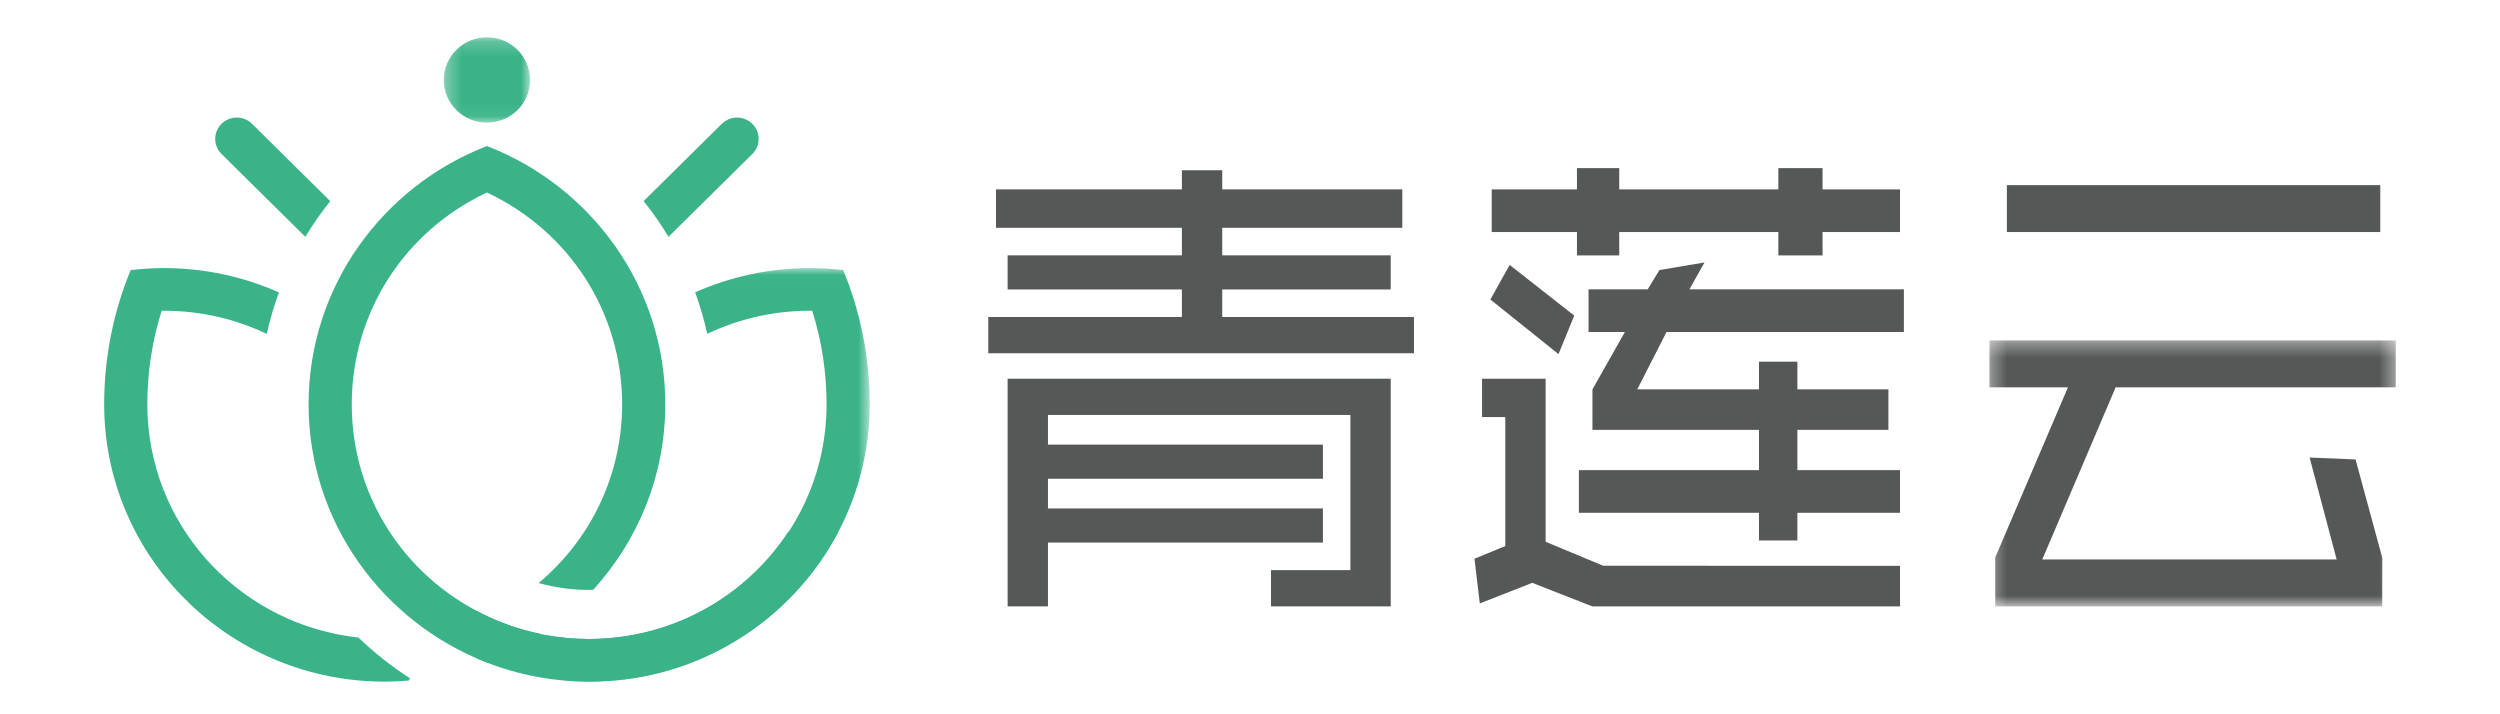
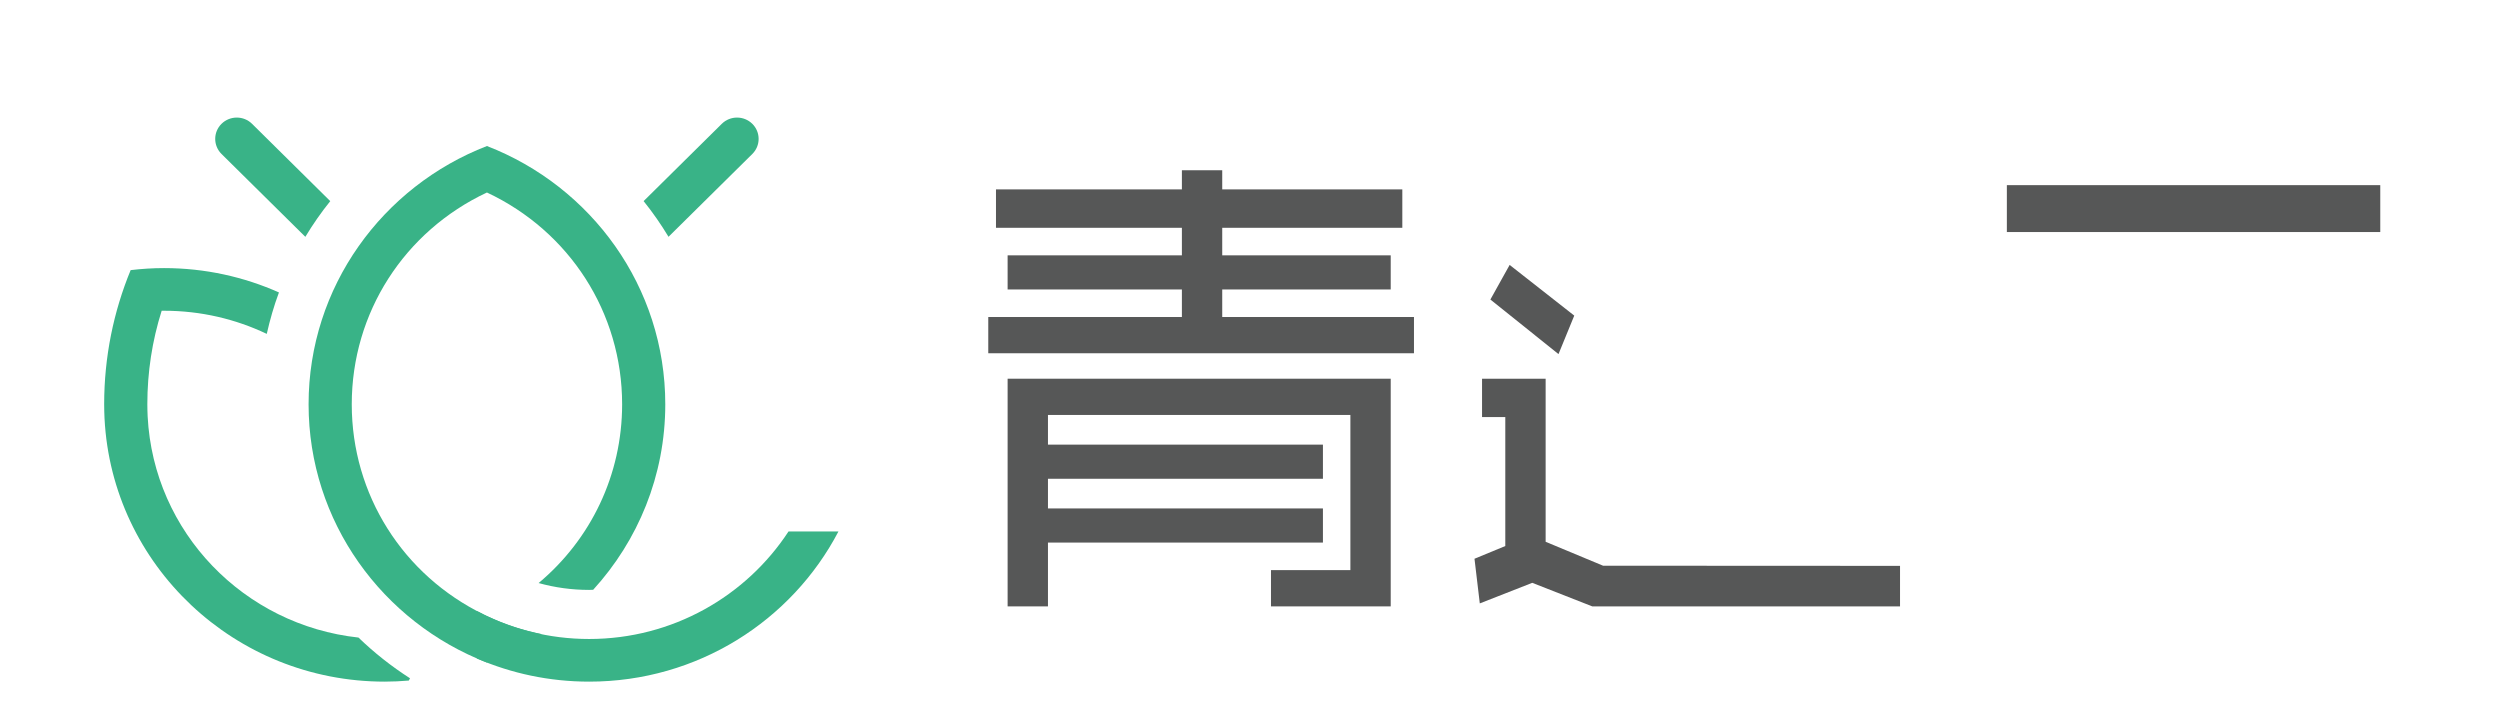
<svg xmlns="http://www.w3.org/2000/svg" xmlns:xlink="http://www.w3.org/1999/xlink" width="168px" height="48px" viewBox="0 0 168 48" version="1.1">
  <title>logo</title>
  <desc>Created with Sketch.</desc>
  <defs>
-     <polygon id="path-1" points="0.428 0.025 22.282 0.025 22.282 27.816 0.428 27.816" />
-     <polygon id="path-3" points="0.31 0.194 6.111 0.194 6.111 5.929 0.31 5.929" />
-     <polygon id="path-5" points="0.317 0.334 27.624 0.334 27.624 18.207 0.317 18.207" />
    <polygon id="path-7" points="0 43.806 153.996 43.806 153.996 0.506 0 0.506" />
  </defs>
  <g id="logo" stroke="none" stroke-width="1" fill="none" fill-rule="evenodd">
    <g id="Page-1">
      <g transform="translate(7, 2)">
        <path d="M45.988,33.716 C43.142,38.059 38.202,40.94 32.591,40.94 C29.869,40.94 27.304,40.26 25.06,39.067 L25.06,42.256 C27.367,43.252 29.913,43.806 32.591,43.806 C39.885,43.806 46.209,39.708 49.343,33.716 L45.988,33.716 Z" id="Fill-1" fill="#39B387" />
        <path d="M17.09,40.844 C9.403,40.011 3.323,33.783 2.922,25.985 C2.911,25.734 2.901,25.453 2.901,25.169 C2.901,23.014 3.224,20.907 3.864,18.883 C3.918,18.883 3.972,18.882 4.025,18.882 C6.496,18.882 8.838,19.442 10.927,20.437 C11.14,19.485 11.41,18.554 11.745,17.652 C9.388,16.604 6.778,16.016 4.025,16.016 C3.264,16.016 2.516,16.065 1.78,16.152 C0.633,18.935 0,21.978 0,25.169 C0,25.492 0.011,25.811 0.024,26.13 L0.025,26.13 C0.531,35.976 8.766,43.806 18.853,43.806 C19.4,43.806 19.938,43.779 20.473,43.733 C20.501,43.684 20.525,43.632 20.553,43.581 C19.308,42.782 18.147,41.866 17.09,40.844" id="Fill-3" fill="#39B387" />
        <g id="Group-7" transform="translate(29.163, 15.99)">
          <mask id="mask-2" fill="white">
            <use xlink:href="#path-1" />
          </mask>
          <g id="Clip-6" />
          <path d="M20.502,0.162 C19.765,0.075 19.017,0.025 18.257,0.025 C15.511,0.025 12.903,0.611 10.552,1.654 C10.882,2.56 11.154,3.491 11.364,4.443 C13.451,3.449 15.79,2.892 18.257,2.892 C18.31,2.892 18.363,2.893 18.417,2.893 C19.058,4.917 19.381,7.024 19.381,9.178 C19.381,9.463 19.369,9.745 19.359,10.027 C18.942,18.136 12.333,24.558 4.171,24.928 C4.073,24.933 3.975,24.936 3.877,24.939 C3.797,24.942 3.719,24.947 3.639,24.948 L3.638,24.945 C3.568,24.946 3.498,24.95 3.429,24.95 C2.402,24.95 1.4,24.853 0.428,24.669 C0.796,25.74 1.258,26.77 1.809,27.743 C2.344,27.788 2.882,27.816 3.429,27.816 C13.515,27.816 21.751,19.986 22.257,10.14 L22.258,10.14 C22.27,9.821 22.282,9.502 22.282,9.178 C22.282,5.988 21.649,2.945 20.502,0.162" id="Fill-5" fill="#39B387" mask="url(#mask-2)" />
        </g>
        <path d="M25.73,39.399 C25.727,39.401 25.725,39.402 25.722,39.403 C25.691,39.388 25.662,39.371 25.632,39.356 C25.591,39.337 25.551,39.315 25.511,39.295 C20.081,36.647 16.638,31.244 16.638,25.169 C16.638,19.015 20.167,13.546 25.722,10.936 C31.277,13.546 34.807,19.015 34.807,25.169 C34.807,29.914 32.702,34.247 29.195,37.181 C30.276,37.481 31.414,37.642 32.591,37.642 C32.682,37.642 32.771,37.635 32.862,37.633 C35.872,34.331 37.707,29.964 37.707,25.169 C37.707,17.272 32.737,10.529 25.722,7.813 C18.707,10.529 13.737,17.272 13.737,25.169 C13.737,33.065 18.707,39.81 25.722,42.525 C27.026,42.021 28.258,41.376 29.402,40.612 C28.115,40.352 26.883,39.946 25.73,39.399" id="Fill-8" fill="#39B387" />
        <path d="M43.555,6.32 C42.988,5.761 42.071,5.761 41.504,6.321 L36.251,11.514 C36.863,12.275 37.421,13.077 37.924,13.913 L43.555,8.348 C44.121,7.788 44.122,6.88 43.555,6.32" id="Fill-10" fill="#39B387" />
        <path d="M15.193,11.516 L9.938,6.321 C9.372,5.761 8.453,5.761 7.887,6.32 C7.32,6.88 7.322,7.788 7.887,8.348 L13.519,13.915 C14.022,13.079 14.581,12.276 15.193,11.516" id="Fill-12" fill="#39B387" />
        <g id="Group-16" transform="translate(22.512, 0.312)">
          <mask id="mask-4" fill="white">
            <use xlink:href="#path-3" />
          </mask>
          <g id="Clip-15" />
          <path d="M6.111,3.061 C6.111,4.645 4.813,5.929 3.21,5.929 C1.609,5.929 0.31,4.645 0.31,3.061 C0.31,1.478 1.609,0.194 3.21,0.194 C4.813,0.194 6.111,1.478 6.111,3.061" id="Fill-14" fill="#39B387" mask="url(#mask-4)" />
        </g>
        <polygon id="Fill-17" fill="#565757" points="60.712 38.749 63.423 38.749 63.423 34.461 81.901 34.461 81.901 32.167 63.423 32.167 63.423 30.173 81.901 30.173 81.901 27.879 63.423 27.879 63.423 25.885 83.746 25.885 83.746 36.312 78.41 36.312 78.41 38.749 86.456 38.749 86.456 23.449 60.712 23.449" />
        <polygon id="Fill-19" fill="#565757" points="75.134 17.452 86.456 17.452 86.456 15.159 75.134 15.159 75.134 13.308 87.236 13.308 87.236 10.727 75.134 10.727 75.134 9.441 72.423 9.441 72.423 10.727 59.93 10.727 59.93 13.308 72.423 13.308 72.423 15.159 60.712 15.159 60.712 17.452 72.423 17.452 72.423 19.303 59.412 19.303 59.412 21.739 88.019 21.739 88.019 19.303 75.134 19.303" />
        <polygon id="Fill-21" fill="#565757" points="98.79 19.209 94.448 15.803 93.154 18.128 97.731 21.795" />
        <polygon id="Fill-23" fill="#565757" points="96.867 34.408 96.867 23.449 92.593 23.449 92.593 26.028 94.156 26.028 94.156 34.693 92.086 35.548 92.442 38.549 95.968 37.166 100.001 38.749 120.682 38.749 120.682 36.026 100.727 36.016" />
-         <polygon id="Fill-25" fill="#565757" points="107.543 15.636 104.513 16.148 103.725 17.445 99.751 17.445 99.751 20.311 102.193 20.311 100.012 24.167 100.012 26.886 111.203 26.886 111.203 29.595 99.101 29.595 99.101 32.46 111.203 32.46 111.203 34.319 113.784 34.319 113.784 32.46 120.682 32.46 120.682 29.595 113.784 29.595 113.784 26.886 119.901 26.886 119.901 24.163 113.784 24.163 113.784 22.305 111.203 22.305 111.203 24.163 103.025 24.163 104.99 20.311 120.941 20.311 120.941 17.445 106.527 17.445" />
-         <polygon id="Fill-27" fill="#565757" points="98.971 15.165 101.812 15.165 101.812 13.593 112.505 13.593 112.505 15.165 115.476 15.165 115.476 13.593 120.682 13.593 120.682 10.728 115.476 10.728 115.476 9.298 112.505 9.298 112.505 10.728 101.812 10.728 101.812 9.298 98.971 9.298 98.971 10.728 93.244 10.728 93.244 13.593 98.971 13.593" />
        <g id="Group-31" transform="translate(126.372, 20.542)">
          <mask id="mask-6" fill="white">
            <use xlink:href="#path-5" />
          </mask>
          <g id="Clip-30" />
          <polygon id="Fill-29" fill="#565757" mask="url(#mask-6)" points="0.317 3.485 5.595 3.485 0.708 14.917 0.708 18.207 26.714 18.207 26.718 14.952 24.922 8.334 21.833 8.204 23.652 15.056 3.868 15.056 8.801 3.485 27.624 3.485 27.624 0.334 0.317 0.334" />
        </g>
        <mask id="mask-8" fill="white">
          <use xlink:href="#path-7" />
        </mask>
        <g id="Clip-33" />
        <polygon id="Fill-32" fill="#565757" mask="url(#mask-8)" points="127.861 13.593 152.954 13.593 152.954 10.442 127.861 10.442" />
      </g>
    </g>
  </g>
</svg>